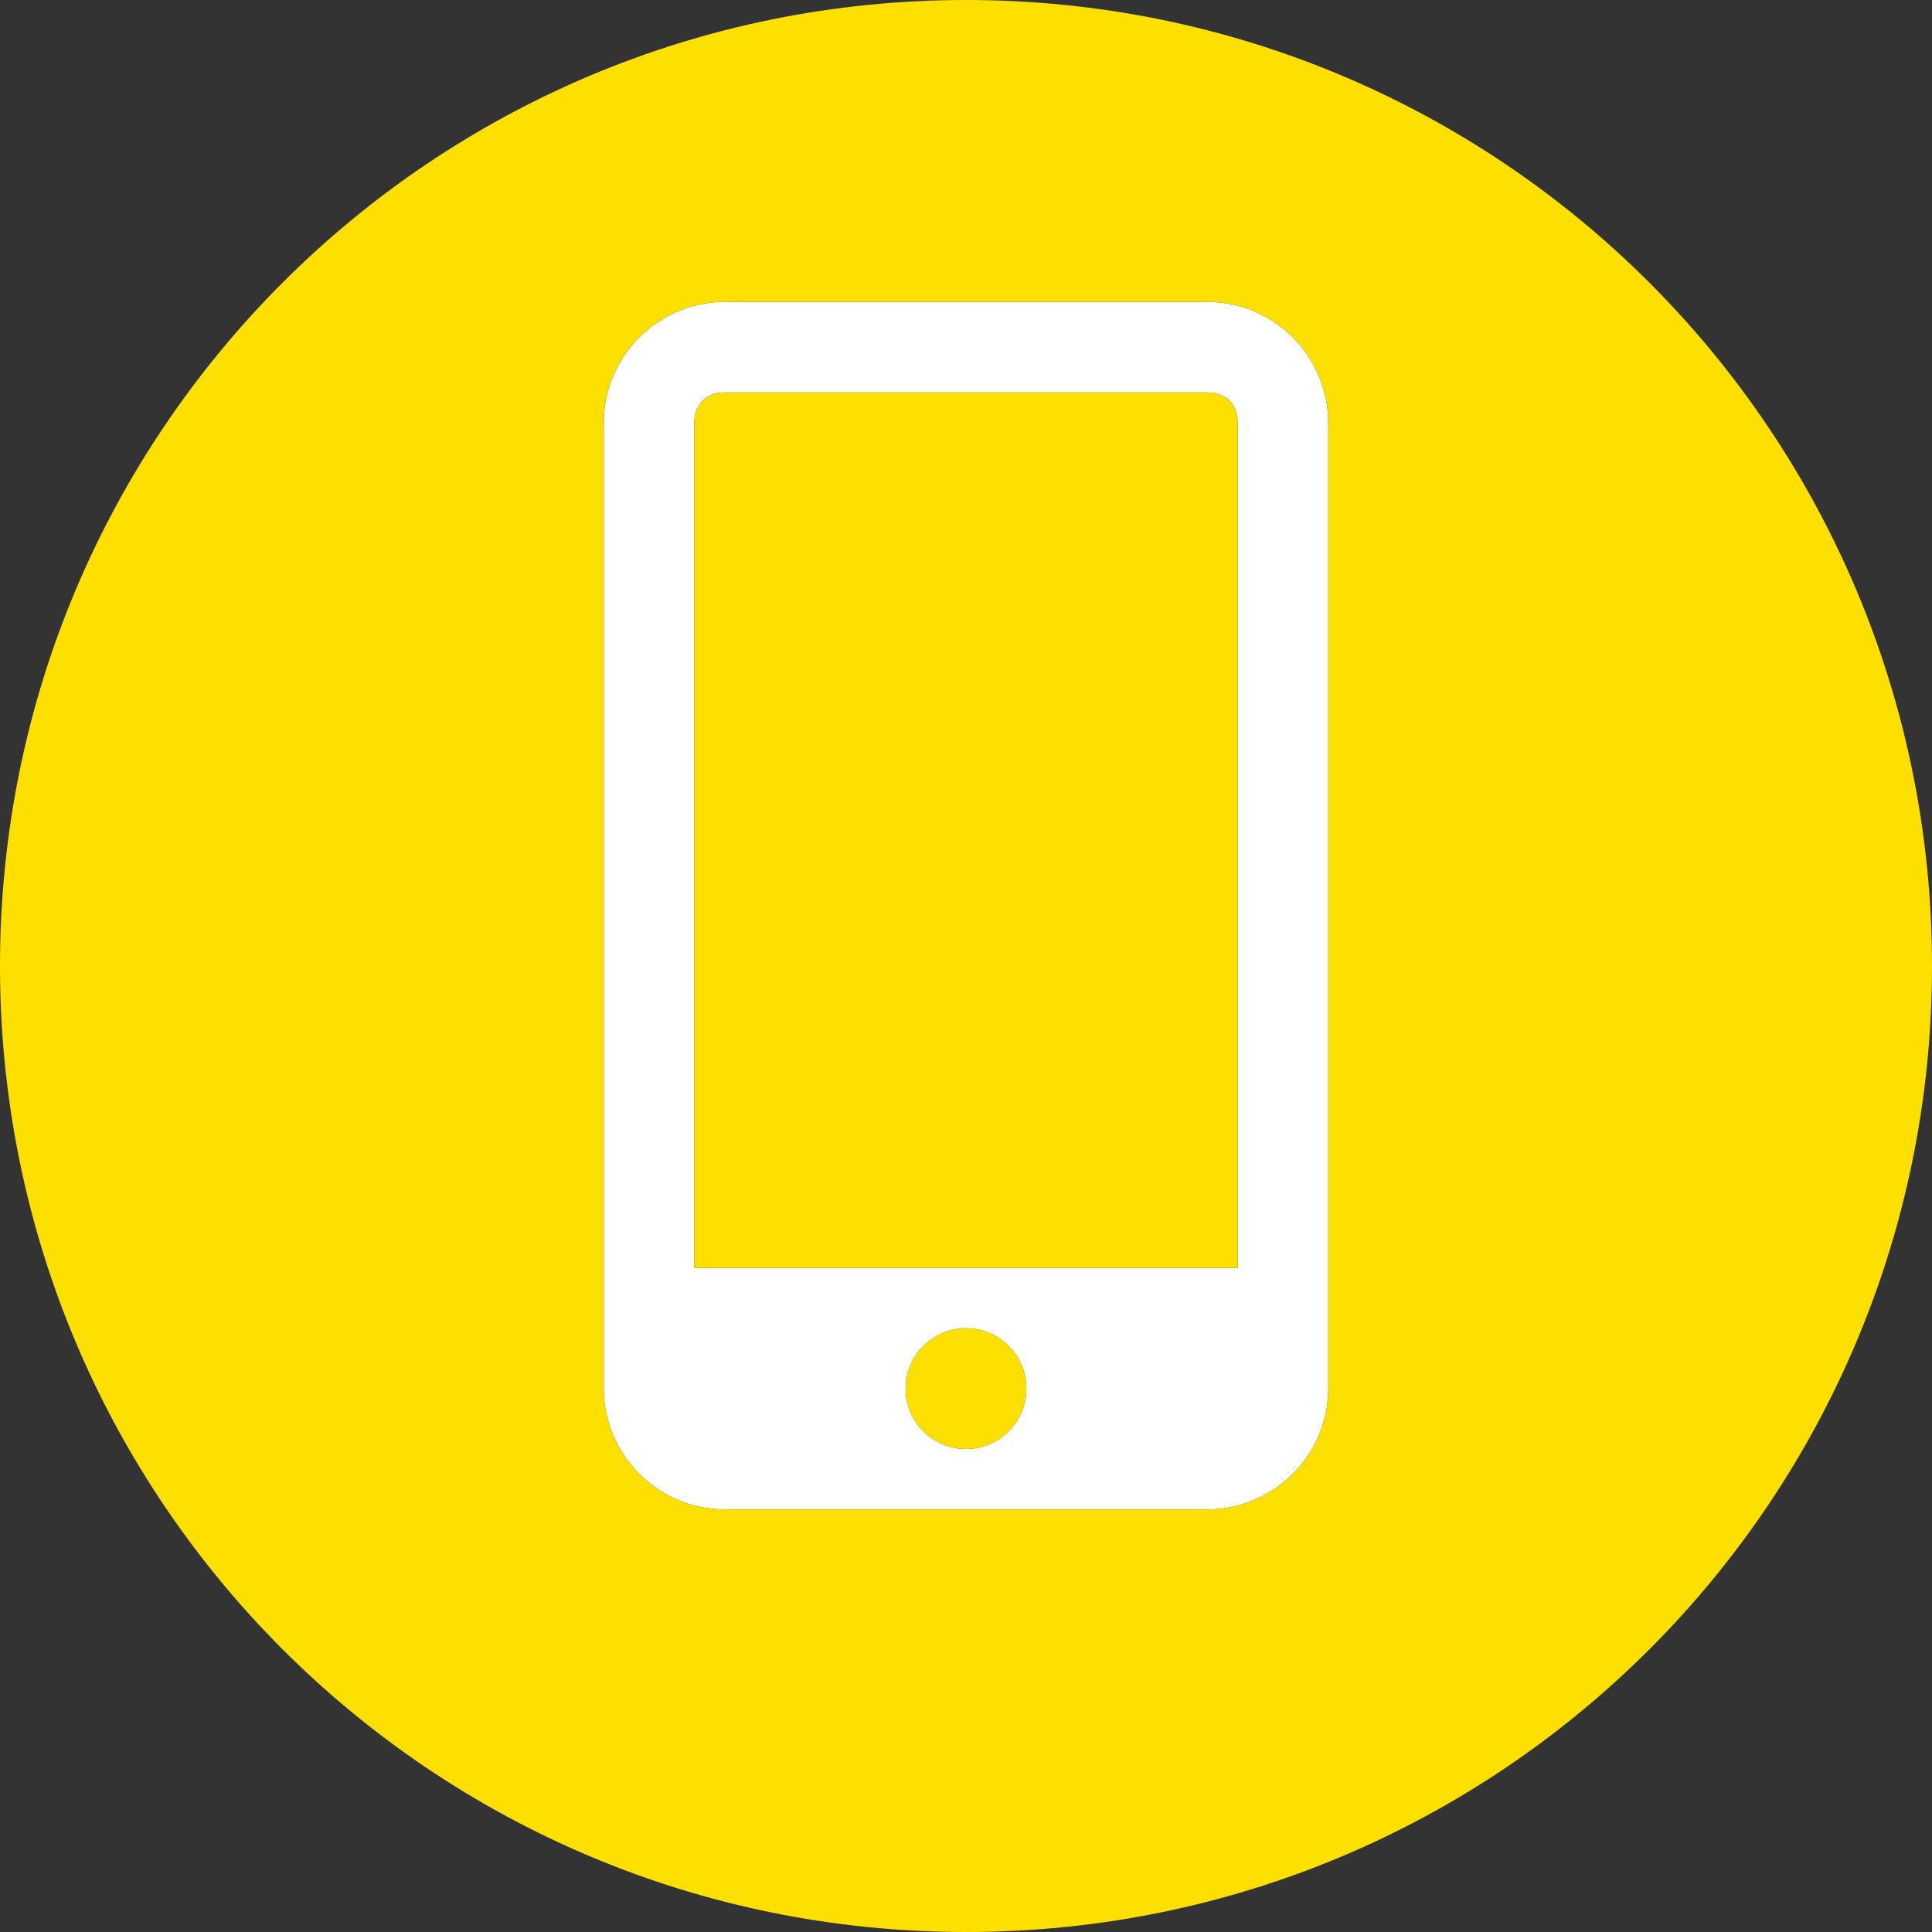
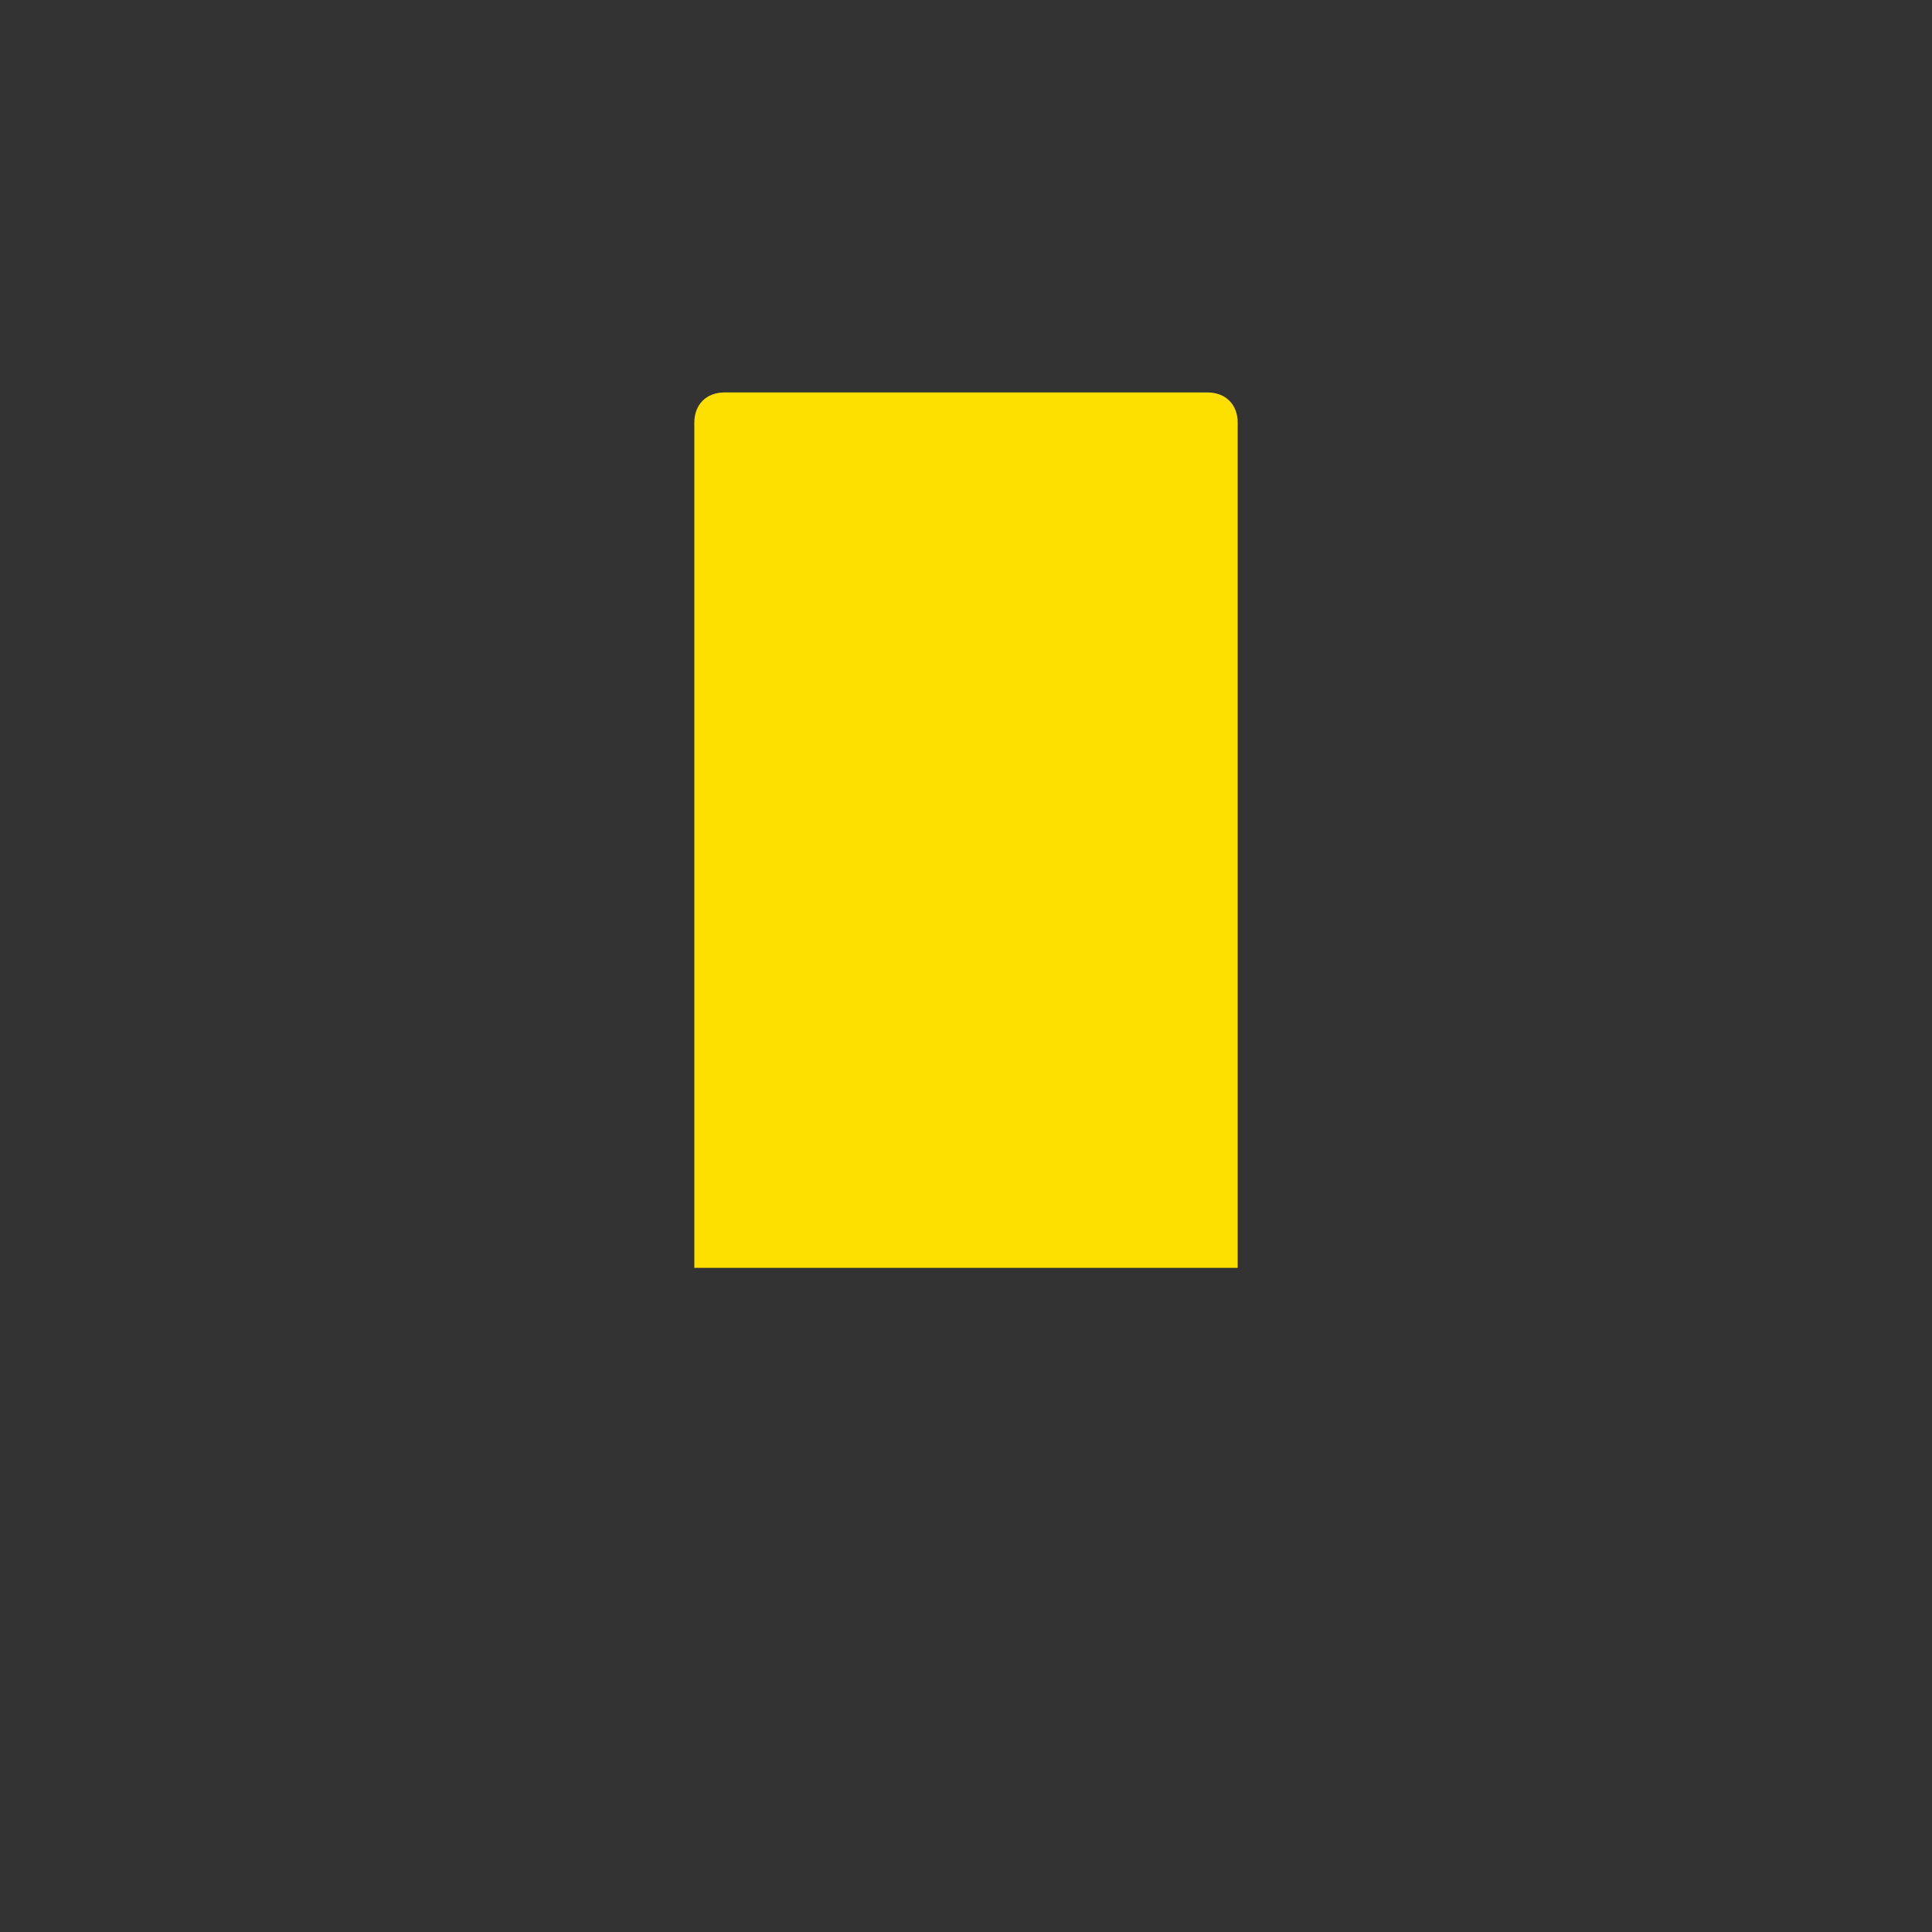
<svg xmlns="http://www.w3.org/2000/svg" version="1.1" id="Layer_1" x="0px" y="0px" viewBox="0 0 64 64" style="enable-background:new 0 0 64 64;" xml:space="preserve">
  <rect x="0" y="0" width="64" height="64" fill="#333333" stroke="none" />
  <style type="text/css">
	.st0{fill:#FFFFFF;}
	.st1{fill:#FEE000;}
</style>
-   <path class="st0" d="M40,10H24c-2.2,0-4,1.8-4,4v32c0,2.2,1.8,4,4,4h16c2.2,0,4-1.8,4-4V14C44,11.8,42.2,10,40,10z M32,48  c-1.1,0-2-0.9-2-2s0.9-2,2-2c1.1,0,2,0.9,2,2S33.1,48,32,48z M41,42H23V14c0-0.6,0.4-1,1-1h16c0.6,0,1,0.4,1,1V42z" />
  <g>
-     <path class="st1" d="M32,0C14.3,0,0,14.3,0,32s14.3,32,32,32s32-14.3,32-32S49.7,0,32,0z M44,46c0,2.2-1.8,4-4,4H24   c-2.2,0-4-1.8-4-4V14c0-2.2,1.8-4,4-4h16c2.2,0,4,1.8,4,4V46z" />
    <path class="st1" d="M40,13H24c-0.6,0-1,0.4-1,1v28h18V14C41,13.4,40.6,13,40,13z" />
-     <circle class="st1" cx="32" cy="46" r="2" />
  </g>
</svg>